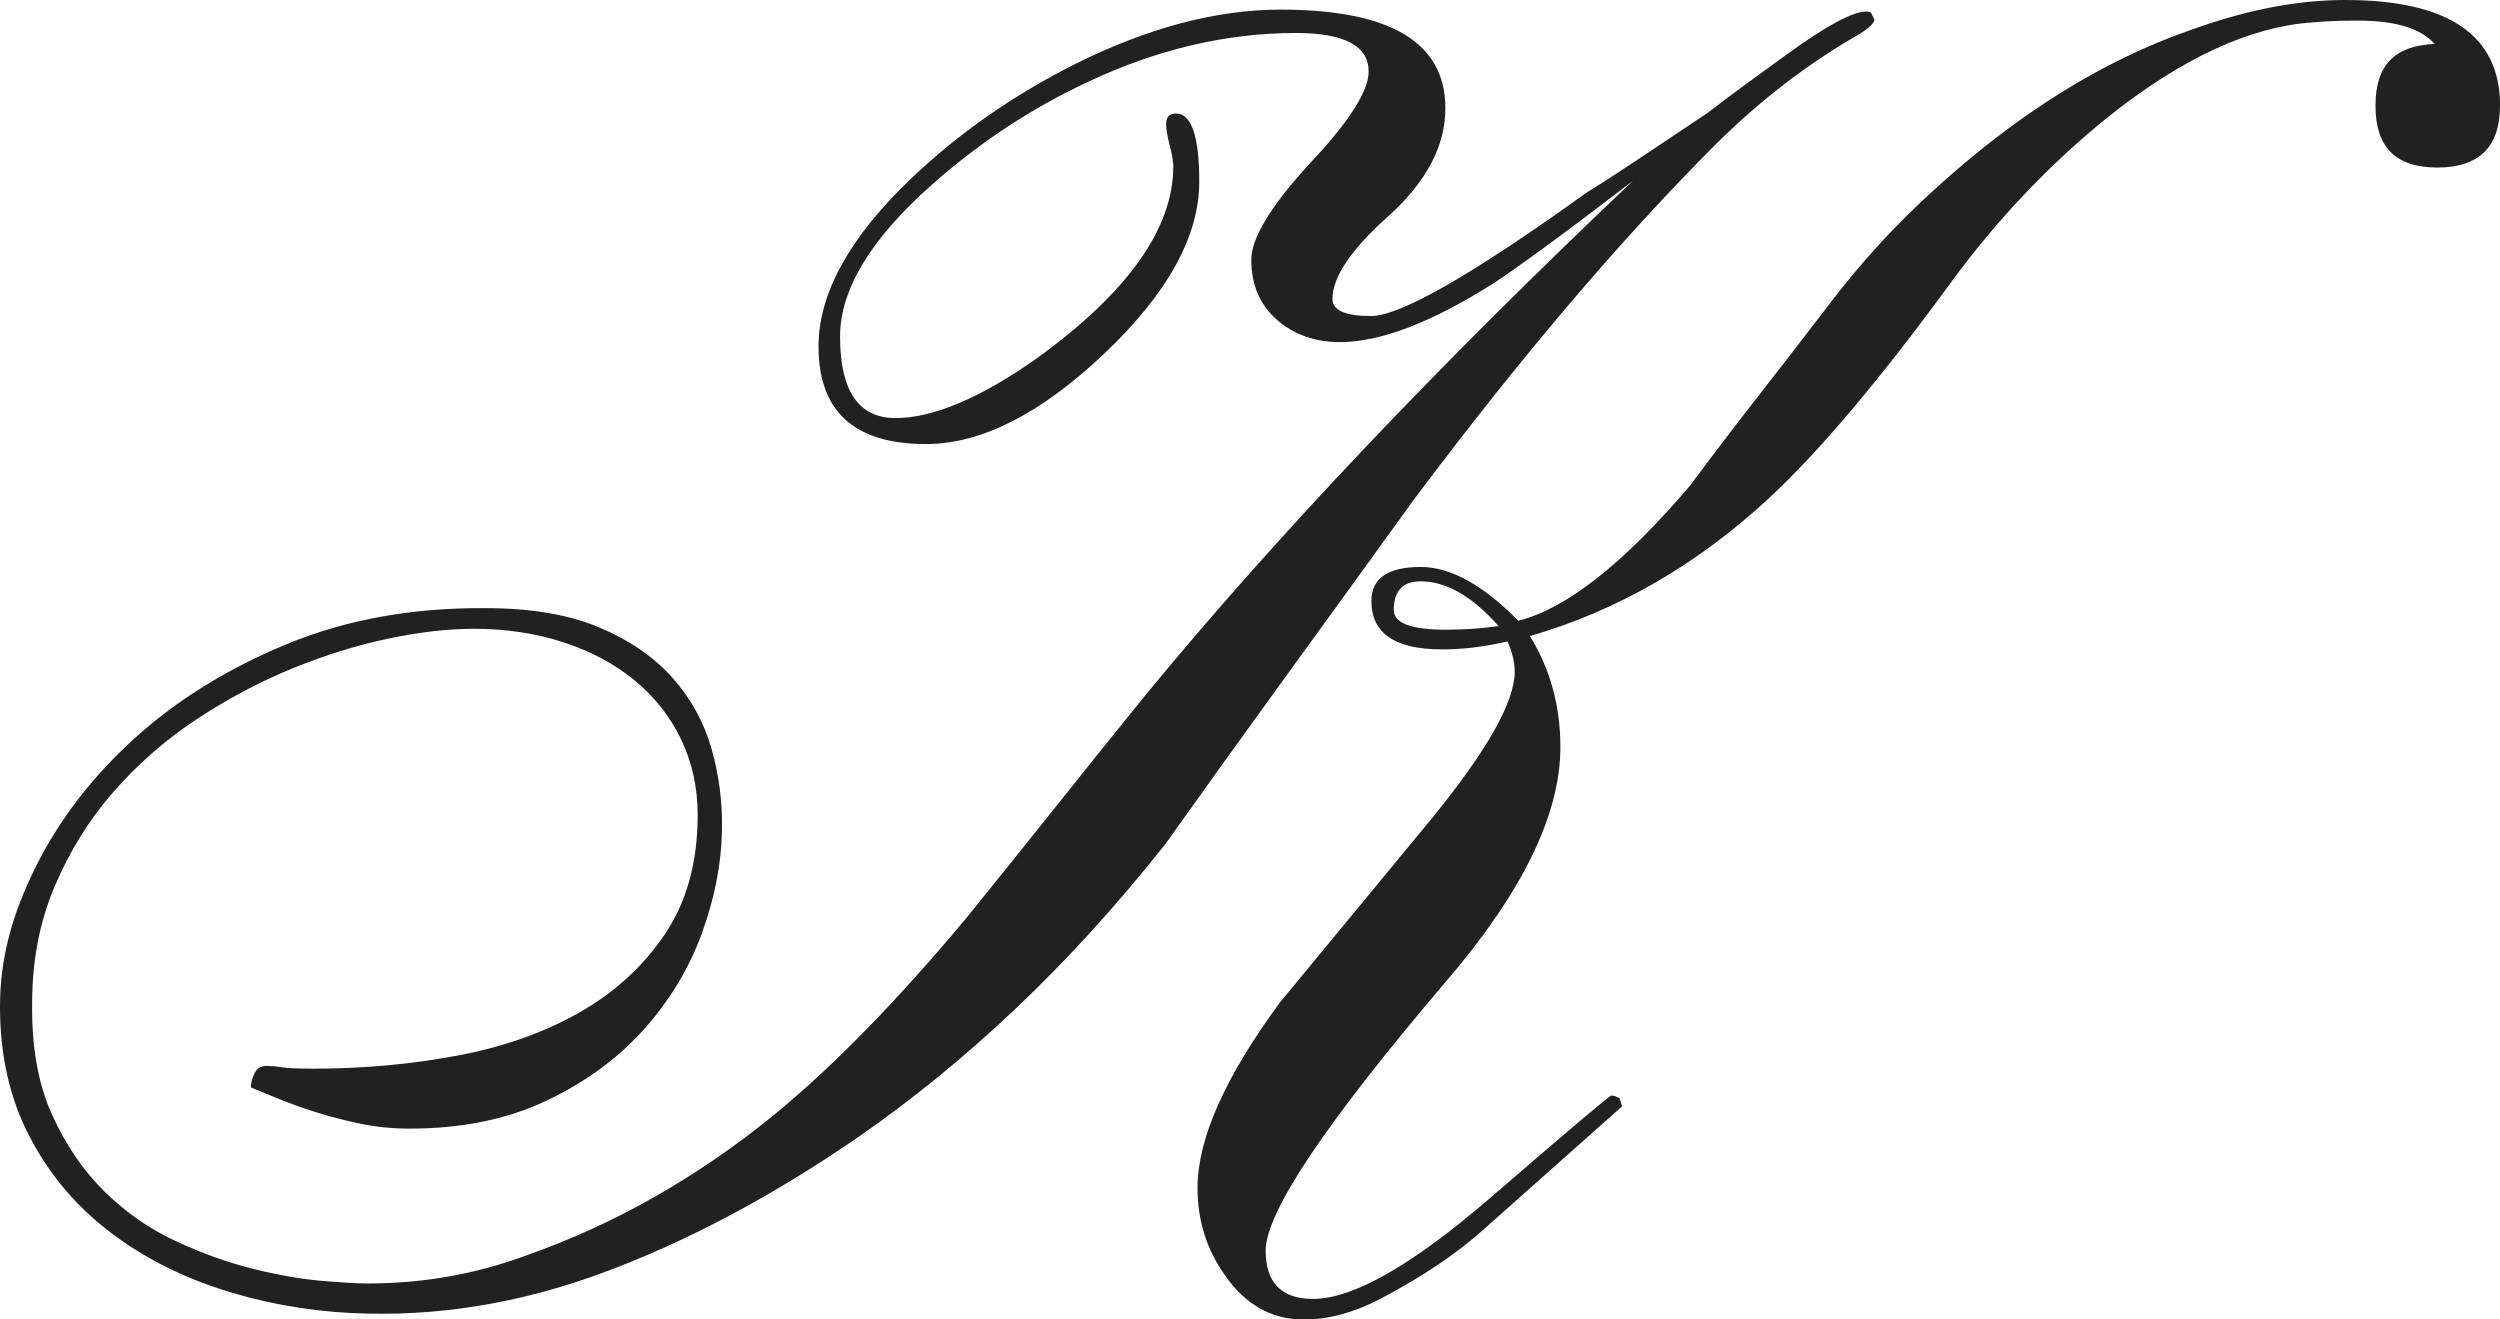
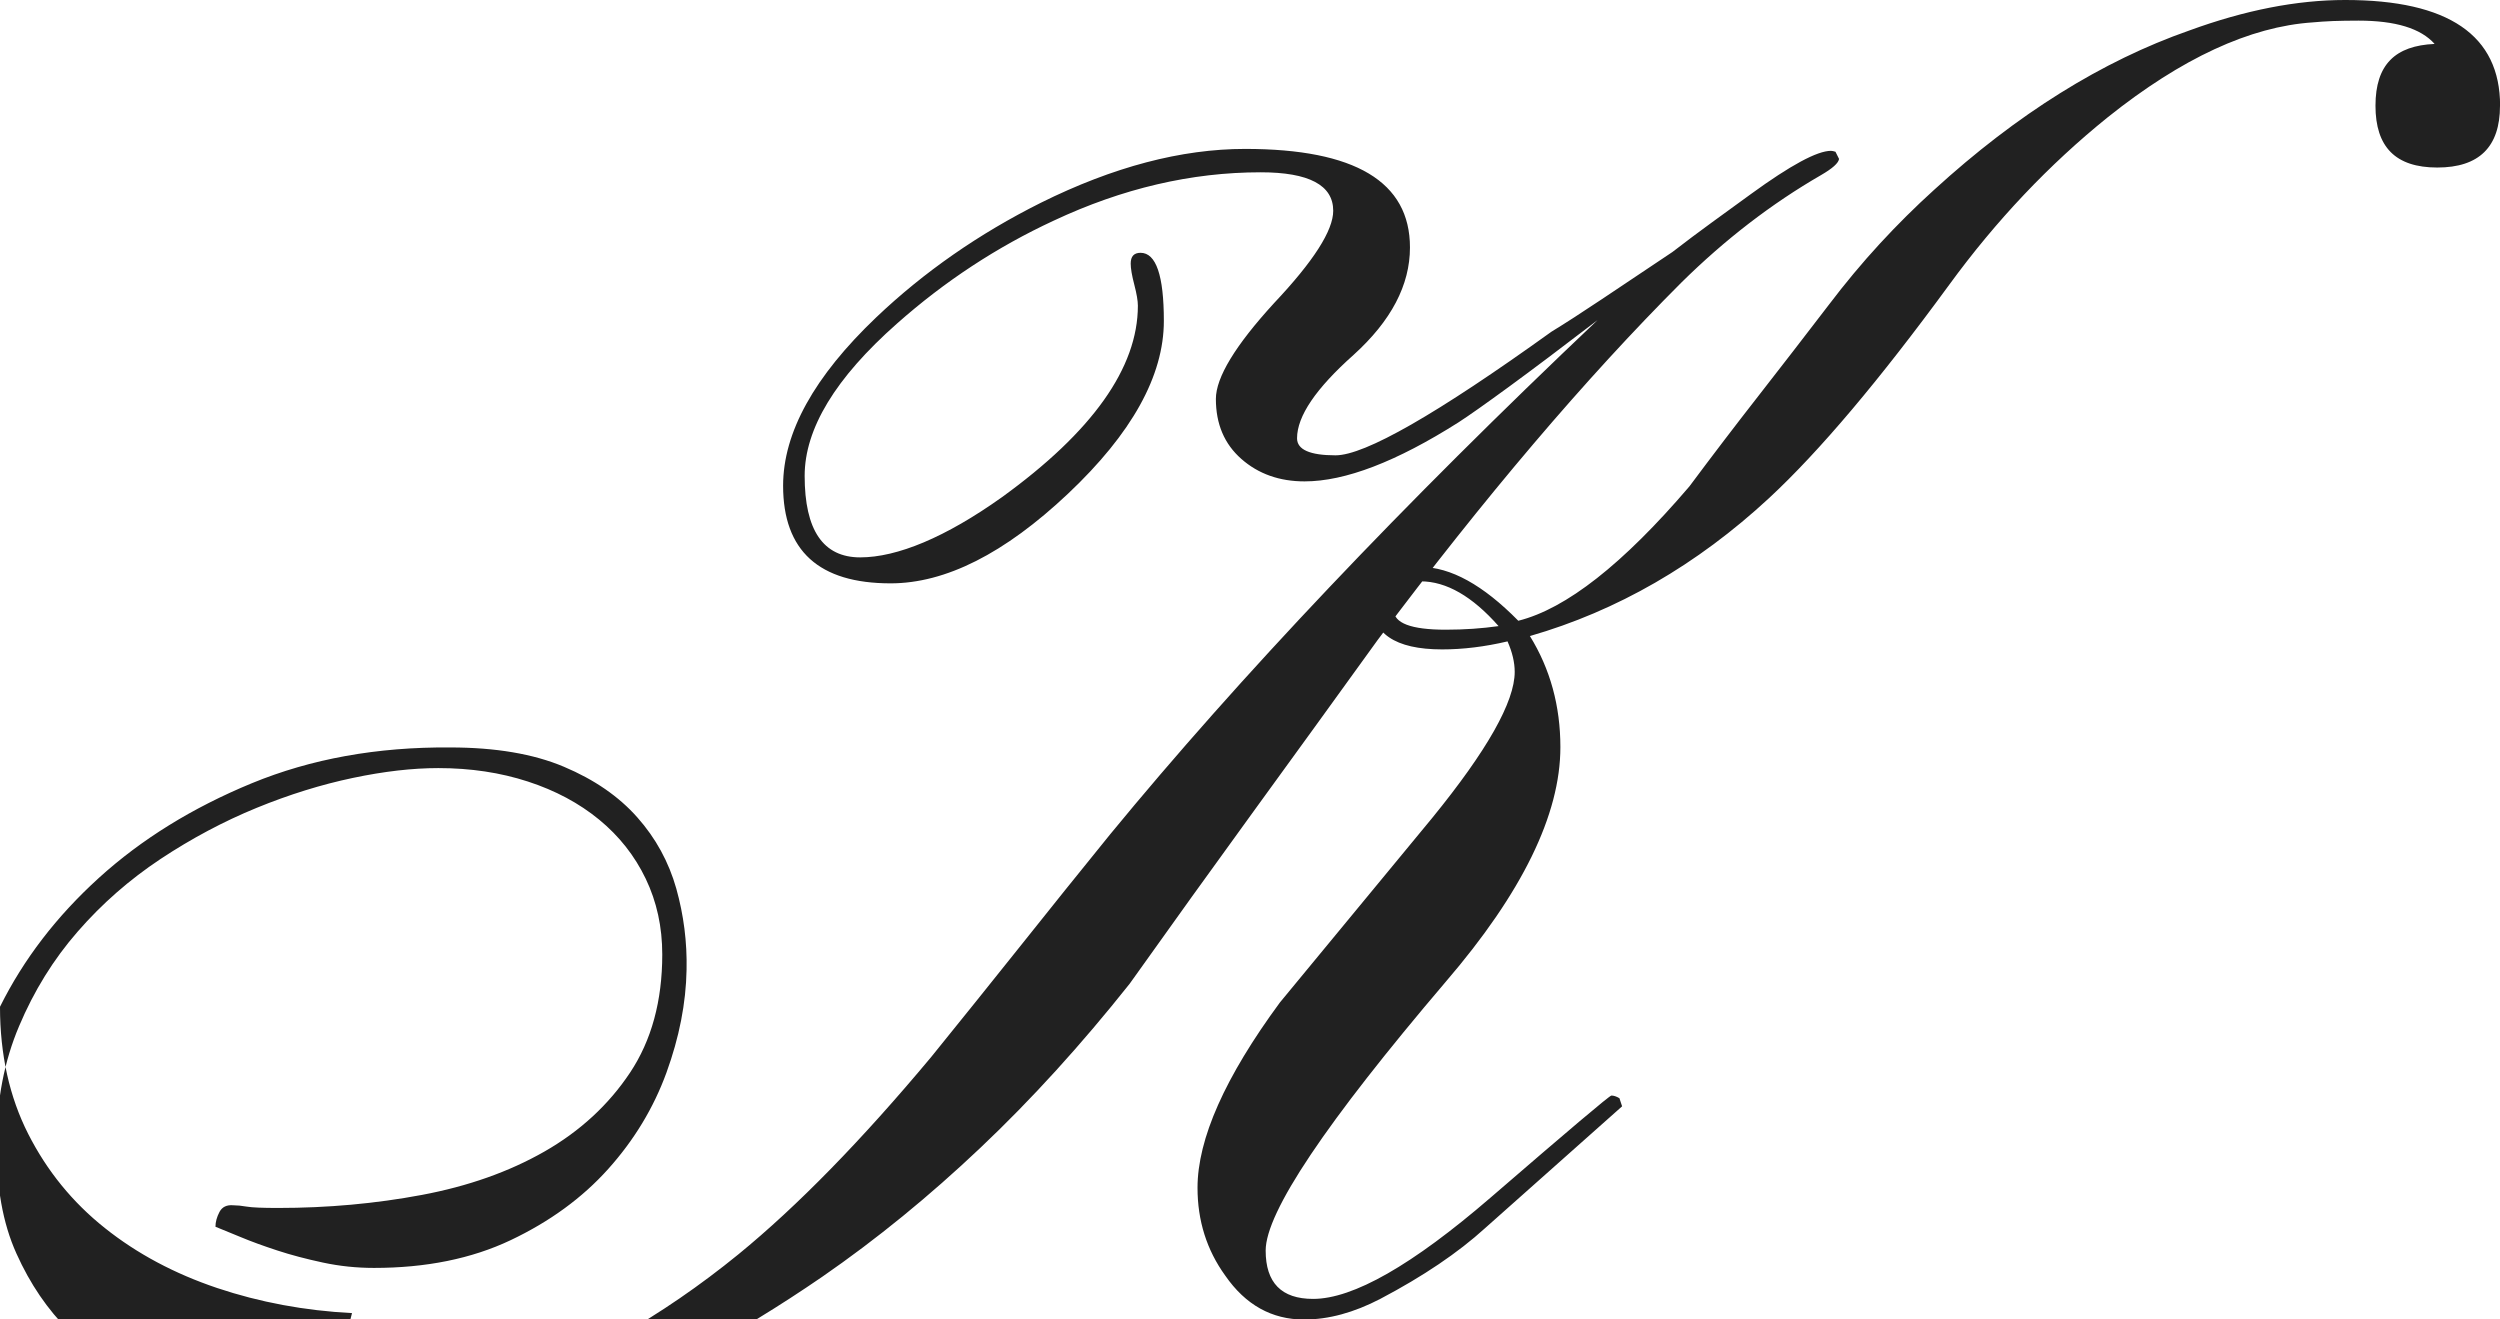
<svg xmlns="http://www.w3.org/2000/svg" id="_Слой_1" viewBox="0 0 299.35 157.99">
  <defs>
    <style>.cls-1{fill:#212121;stroke-width:0px;}</style>
  </defs>
-   <path class="cls-1" d="M42.15,157.23c-5.65-.29-11.03-1.29-16.14-3-5.11-1.72-9.6-4.11-13.46-7.19-3.86-3.07-6.92-6.83-9.17-11.26-2.25-4.43-3.38-9.51-3.38-15.23s1.41-10.99,4.24-16.68c2.82-5.68,6.77-10.83,11.85-15.44,5.08-4.61,11.17-8.38,18.29-11.32,7.11-2.93,15.03-4.36,23.76-4.29,5.43,0,9.97.77,13.62,2.31,3.65,1.54,6.58,3.56,8.79,6.06,2.22,2.5,3.77,5.35,4.67,8.53.89,3.18,1.3,6.42,1.23,9.71-.07,4.01-.88,8.12-2.41,12.33-1.54,4.22-3.86,8.06-6.97,11.53-3.11,3.47-7.01,6.31-11.69,8.53-4.68,2.22-10.14,3.32-16.36,3.32-2.07,0-4.11-.21-6.11-.64-2-.43-3.83-.91-5.47-1.45-1.65-.54-3.11-1.07-4.4-1.61-1.29-.54-2.29-.95-3-1.23,0-.57.16-1.16.48-1.77.32-.61.88-.87,1.66-.8.43,0,.97.05,1.61.16.64.11,1.89.16,3.75.16,5.93,0,11.67-.52,17.21-1.56,5.54-1.04,10.44-2.77,14.69-5.2,4.25-2.43,7.67-5.58,10.24-9.44,2.57-3.86,3.86-8.58,3.86-14.16,0-3.29-.66-6.31-1.98-9.06-1.32-2.75-3.18-5.11-5.58-7.08-2.4-1.97-5.24-3.49-8.53-4.56-3.29-1.07-6.86-1.61-10.73-1.61-3.08,0-6.49.39-10.24,1.18-3.75.79-7.6,1.98-11.53,3.59-3.93,1.61-7.76,3.65-11.48,6.11-3.72,2.47-7.02,5.36-9.92,8.69-2.9,3.32-5.24,7.1-7.02,11.32-1.79,4.22-2.68,8.87-2.68,13.94-.07,5.22.71,9.65,2.36,13.3,1.64,3.65,3.74,6.72,6.27,9.22,2.54,2.5,5.38,4.49,8.53,5.95,3.15,1.47,6.22,2.57,9.22,3.32,3,.75,5.74,1.23,8.21,1.45,2.47.21,4.34.32,5.63.32,6.58,0,12.87-1.11,18.88-3.33,10.58-3.72,20.49-9.33,29.71-16.84,7.08-5.79,14.76-13.66,23.06-23.6,3.65-4.5,7.22-8.96,10.73-13.35,3.5-4.4,7.08-8.85,10.73-13.35,15.52-18.88,34.96-39.4,58.35-61.56-4.29,3.29-7.83,5.95-10.62,7.99-2.79,2.04-4.79,3.45-6.01,4.24-7.44,4.72-13.59,7.08-18.45,7.08-3,0-5.52-.89-7.56-2.68-2.04-1.79-3.06-4.18-3.06-7.19,0-2.57,2.32-6.4,6.97-11.48,4.72-5,7.08-8.69,7.08-11.05,0-3.07-2.9-4.61-8.69-4.61-8.3,0-16.55,1.93-24.78,5.79-6.79,3.15-13.05,7.26-18.77,12.33-7.37,6.51-11.05,12.59-11.05,18.23,0,6.51,2.22,9.76,6.65,9.76s10.22-2.4,16.95-7.19c10.87-7.86,16.3-15.52,16.3-22.95,0-.57-.14-1.41-.43-2.52-.29-1.11-.43-1.95-.43-2.52,0-.86.39-1.29,1.18-1.29,1.86,0,2.79,2.72,2.79,8.15,0,6.58-3.83,13.48-11.48,20.7-7.58,7.15-14.66,10.73-21.24,10.73-8.58,0-12.87-3.9-12.87-11.69,0-6.36,3.72-13.08,11.15-20.16,2.86-2.72,5.93-5.22,9.22-7.51,3.29-2.29,6.79-4.36,10.51-6.22,8.65-4.29,16.8-6.44,24.45-6.44,13.16,0,19.73,3.93,19.73,11.8,0,4.5-2.25,8.79-6.76,12.87-4.5,4.01-6.76,7.33-6.76,9.98,0,1.36,1.54,2.04,4.61,2.04,3.5,0,12.12-4.93,25.85-14.8,1.64-1,3.66-2.31,6.06-3.91,2.4-1.61,5.2-3.49,8.42-5.63,1.57-1.21,3.15-2.4,4.72-3.54,1.57-1.14,3.15-2.29,4.72-3.43,4.72-3.43,7.9-5.15,9.55-5.15.14,0,.32.04.54.11l.43.86c-.07.5-.79,1.14-2.15,1.93-5.94,3.43-11.51,7.72-16.73,12.87-11.51,11.51-23.63,25.78-36.36,42.79-5.01,6.94-9.97,13.8-14.91,20.59-4.93,6.79-9.87,13.66-14.8,20.59-5.79,7.29-11.74,13.84-17.86,19.63-6.11,5.79-12.42,10.94-18.93,15.44-10.3,7.08-20.47,12.48-30.51,16.2-10.05,3.72-20.08,5.33-30.08,4.83ZM299.35,12.66c0,4.93-2.5,7.4-7.51,7.4s-7.4-2.47-7.4-7.4,2.36-7.19,7.08-7.4c-1.65-1.86-4.68-2.79-9.12-2.79-1.15,0-2.16.02-3.06.05-.9.04-1.7.09-2.41.16-7.51.5-15.7,4.29-24.56,11.37-7.01,5.65-13.34,12.33-18.98,20.06-8.37,11.44-15.55,19.95-21.56,25.53-8.65,8.01-18.2,13.51-28.64,16.52,2.43,3.93,3.65,8.37,3.65,13.3,0,8.08-4.58,17.45-13.73,28.1-14.37,16.88-21.56,27.6-21.56,32.18,0,3.86,1.89,5.79,5.68,5.79,4.79,0,11.87-4.04,21.24-12.12,9.44-8.15,14.26-12.23,14.48-12.23.28,0,.61.11.96.32l.32.97-16.41,14.59c-3.22,2.93-7.4,5.76-12.55,8.47-3.15,1.64-6.19,2.47-9.12,2.47-3.86,0-7.01-1.75-9.44-5.26-2.22-3.07-3.32-6.58-3.32-10.51,0-5.86,3.29-13.26,9.87-22.2,3.07-3.72,6.11-7.4,9.12-11.05,3-3.65,6.04-7.33,9.12-11.05,6.58-8.08,9.87-13.91,9.87-17.48,0-1.14-.29-2.36-.86-3.65-2.72.64-5.33.96-7.83.96-5.65,0-8.47-1.93-8.47-5.79,0-2.72,1.97-4.08,5.9-4.08,3.57,0,7.47,2.15,11.69,6.44,5.72-1.43,12.55-6.79,20.49-16.09,2.72-3.65,5.47-7.26,8.26-10.83,2.79-3.57,5.58-7.19,8.37-10.83,2-2.64,4.06-5.11,6.17-7.4,2.11-2.29,4.27-4.43,6.49-6.44,9.94-9.08,20.13-15.44,30.57-19.09,6.65-2.43,12.87-3.65,18.66-3.65,12.37,0,18.55,4.22,18.55,12.66ZM179.44,74.97c-3.15-3.57-6.26-5.36-9.33-5.36-2.15,0-3.22,1.15-3.22,3.43,0,1.57,2.07,2.36,6.22,2.36,1.14,0,2.23-.04,3.27-.11,1.04-.07,2.05-.18,3.06-.32Z" />
+   <path class="cls-1" d="M42.15,157.23c-5.65-.29-11.03-1.29-16.14-3-5.11-1.72-9.6-4.11-13.46-7.19-3.86-3.07-6.92-6.83-9.17-11.26-2.25-4.43-3.38-9.51-3.38-15.23c2.82-5.68,6.77-10.83,11.85-15.44,5.08-4.61,11.17-8.38,18.29-11.32,7.11-2.93,15.03-4.36,23.76-4.29,5.43,0,9.97.77,13.62,2.31,3.65,1.54,6.58,3.56,8.79,6.06,2.22,2.5,3.77,5.35,4.67,8.53.89,3.18,1.3,6.42,1.23,9.71-.07,4.01-.88,8.12-2.41,12.33-1.54,4.22-3.86,8.06-6.97,11.53-3.11,3.47-7.01,6.31-11.69,8.53-4.68,2.22-10.14,3.32-16.36,3.32-2.07,0-4.11-.21-6.11-.64-2-.43-3.83-.91-5.47-1.45-1.65-.54-3.11-1.07-4.4-1.61-1.29-.54-2.29-.95-3-1.23,0-.57.16-1.16.48-1.77.32-.61.88-.87,1.66-.8.43,0,.97.05,1.61.16.64.11,1.89.16,3.75.16,5.93,0,11.67-.52,17.21-1.56,5.54-1.04,10.44-2.77,14.69-5.2,4.25-2.43,7.67-5.58,10.24-9.44,2.57-3.86,3.86-8.58,3.86-14.16,0-3.29-.66-6.31-1.98-9.06-1.32-2.75-3.18-5.11-5.58-7.08-2.4-1.97-5.24-3.49-8.53-4.56-3.29-1.07-6.86-1.61-10.73-1.61-3.08,0-6.49.39-10.24,1.18-3.75.79-7.6,1.98-11.53,3.59-3.93,1.61-7.76,3.65-11.48,6.11-3.72,2.47-7.02,5.36-9.92,8.69-2.9,3.32-5.24,7.1-7.02,11.32-1.79,4.22-2.68,8.87-2.68,13.94-.07,5.22.71,9.65,2.36,13.3,1.64,3.65,3.74,6.72,6.27,9.22,2.54,2.5,5.38,4.49,8.53,5.95,3.15,1.47,6.22,2.57,9.22,3.32,3,.75,5.74,1.23,8.21,1.45,2.47.21,4.34.32,5.63.32,6.58,0,12.87-1.11,18.88-3.33,10.58-3.72,20.49-9.33,29.71-16.84,7.08-5.79,14.76-13.66,23.06-23.6,3.65-4.5,7.22-8.96,10.73-13.35,3.5-4.4,7.08-8.85,10.73-13.35,15.52-18.88,34.96-39.4,58.35-61.56-4.29,3.29-7.83,5.95-10.62,7.99-2.79,2.04-4.79,3.45-6.01,4.24-7.44,4.72-13.59,7.08-18.45,7.08-3,0-5.52-.89-7.56-2.68-2.04-1.79-3.06-4.18-3.06-7.19,0-2.57,2.32-6.4,6.97-11.48,4.72-5,7.08-8.69,7.08-11.05,0-3.07-2.9-4.61-8.69-4.61-8.3,0-16.55,1.93-24.78,5.79-6.79,3.15-13.05,7.26-18.77,12.33-7.37,6.51-11.05,12.59-11.05,18.23,0,6.51,2.22,9.76,6.65,9.76s10.22-2.4,16.95-7.19c10.87-7.86,16.3-15.52,16.3-22.95,0-.57-.14-1.41-.43-2.52-.29-1.11-.43-1.95-.43-2.52,0-.86.39-1.29,1.18-1.29,1.86,0,2.79,2.72,2.79,8.15,0,6.58-3.83,13.48-11.48,20.7-7.58,7.15-14.66,10.73-21.24,10.73-8.58,0-12.87-3.9-12.87-11.69,0-6.36,3.72-13.08,11.15-20.16,2.86-2.72,5.93-5.22,9.22-7.51,3.29-2.29,6.79-4.36,10.51-6.22,8.65-4.29,16.8-6.44,24.45-6.44,13.16,0,19.73,3.93,19.73,11.8,0,4.5-2.25,8.79-6.76,12.87-4.5,4.01-6.76,7.33-6.76,9.98,0,1.36,1.54,2.04,4.61,2.04,3.5,0,12.12-4.93,25.85-14.8,1.64-1,3.66-2.31,6.06-3.91,2.4-1.61,5.2-3.49,8.42-5.63,1.57-1.21,3.15-2.4,4.72-3.54,1.57-1.14,3.15-2.29,4.72-3.43,4.72-3.43,7.9-5.15,9.55-5.15.14,0,.32.04.54.11l.43.86c-.07.5-.79,1.14-2.15,1.93-5.94,3.43-11.51,7.72-16.73,12.87-11.51,11.51-23.63,25.78-36.36,42.79-5.01,6.94-9.97,13.8-14.91,20.59-4.93,6.79-9.87,13.66-14.8,20.59-5.79,7.29-11.74,13.84-17.86,19.63-6.11,5.79-12.42,10.94-18.93,15.44-10.3,7.08-20.47,12.48-30.51,16.2-10.05,3.72-20.08,5.33-30.08,4.83ZM299.35,12.66c0,4.93-2.5,7.4-7.51,7.4s-7.4-2.47-7.4-7.4,2.36-7.19,7.08-7.4c-1.65-1.86-4.68-2.79-9.12-2.79-1.15,0-2.16.02-3.06.05-.9.04-1.7.09-2.41.16-7.51.5-15.7,4.29-24.56,11.37-7.01,5.65-13.34,12.33-18.98,20.06-8.37,11.44-15.55,19.95-21.56,25.53-8.65,8.01-18.2,13.51-28.64,16.52,2.43,3.93,3.65,8.37,3.65,13.3,0,8.08-4.58,17.45-13.73,28.1-14.37,16.88-21.56,27.6-21.56,32.18,0,3.86,1.89,5.79,5.68,5.79,4.79,0,11.87-4.04,21.24-12.12,9.44-8.15,14.26-12.23,14.48-12.23.28,0,.61.11.96.32l.32.97-16.41,14.59c-3.22,2.93-7.4,5.76-12.55,8.47-3.15,1.64-6.19,2.47-9.12,2.47-3.86,0-7.01-1.75-9.44-5.26-2.22-3.07-3.32-6.58-3.32-10.51,0-5.86,3.29-13.26,9.87-22.2,3.07-3.72,6.11-7.4,9.12-11.05,3-3.65,6.04-7.33,9.12-11.05,6.58-8.08,9.87-13.91,9.87-17.48,0-1.14-.29-2.36-.86-3.65-2.72.64-5.33.96-7.83.96-5.65,0-8.47-1.93-8.47-5.79,0-2.72,1.97-4.08,5.9-4.08,3.57,0,7.47,2.15,11.69,6.44,5.72-1.43,12.55-6.79,20.49-16.09,2.72-3.65,5.47-7.26,8.26-10.83,2.79-3.57,5.58-7.19,8.37-10.83,2-2.64,4.06-5.11,6.17-7.4,2.11-2.29,4.27-4.43,6.49-6.44,9.94-9.08,20.13-15.44,30.57-19.09,6.65-2.43,12.87-3.65,18.66-3.65,12.37,0,18.55,4.22,18.55,12.66ZM179.44,74.97c-3.15-3.57-6.26-5.36-9.33-5.36-2.15,0-3.22,1.15-3.22,3.43,0,1.57,2.07,2.36,6.22,2.36,1.14,0,2.23-.04,3.27-.11,1.04-.07,2.05-.18,3.06-.32Z" />
</svg>